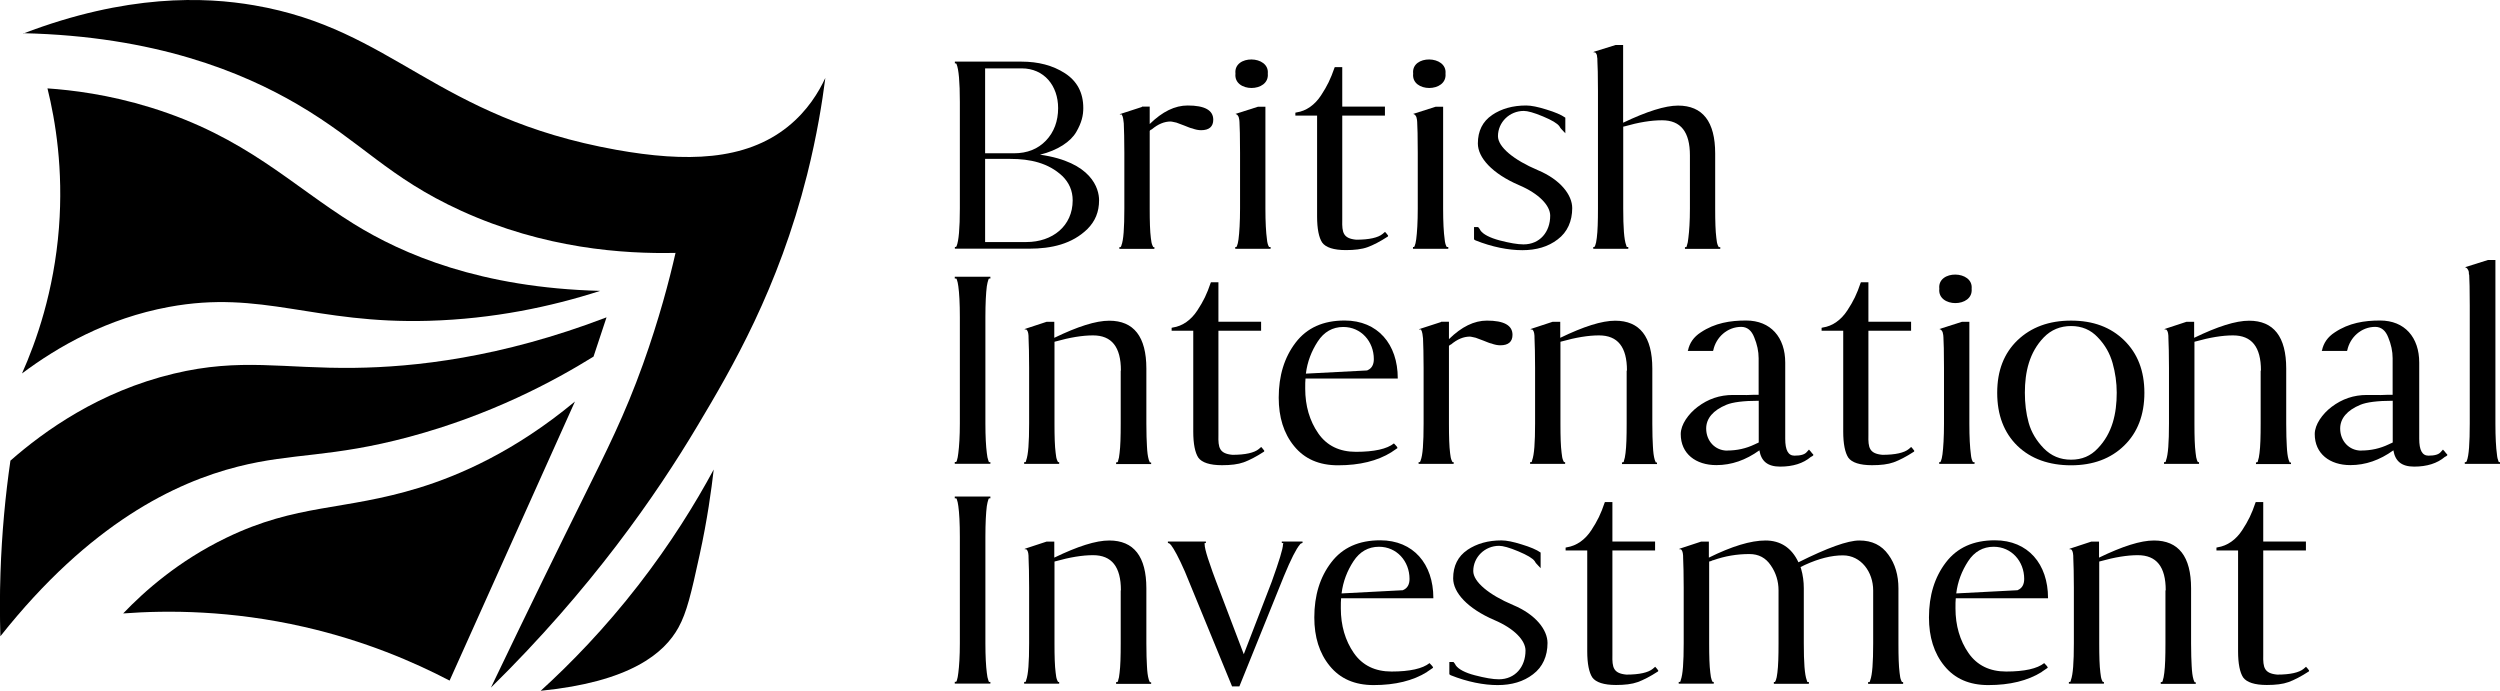
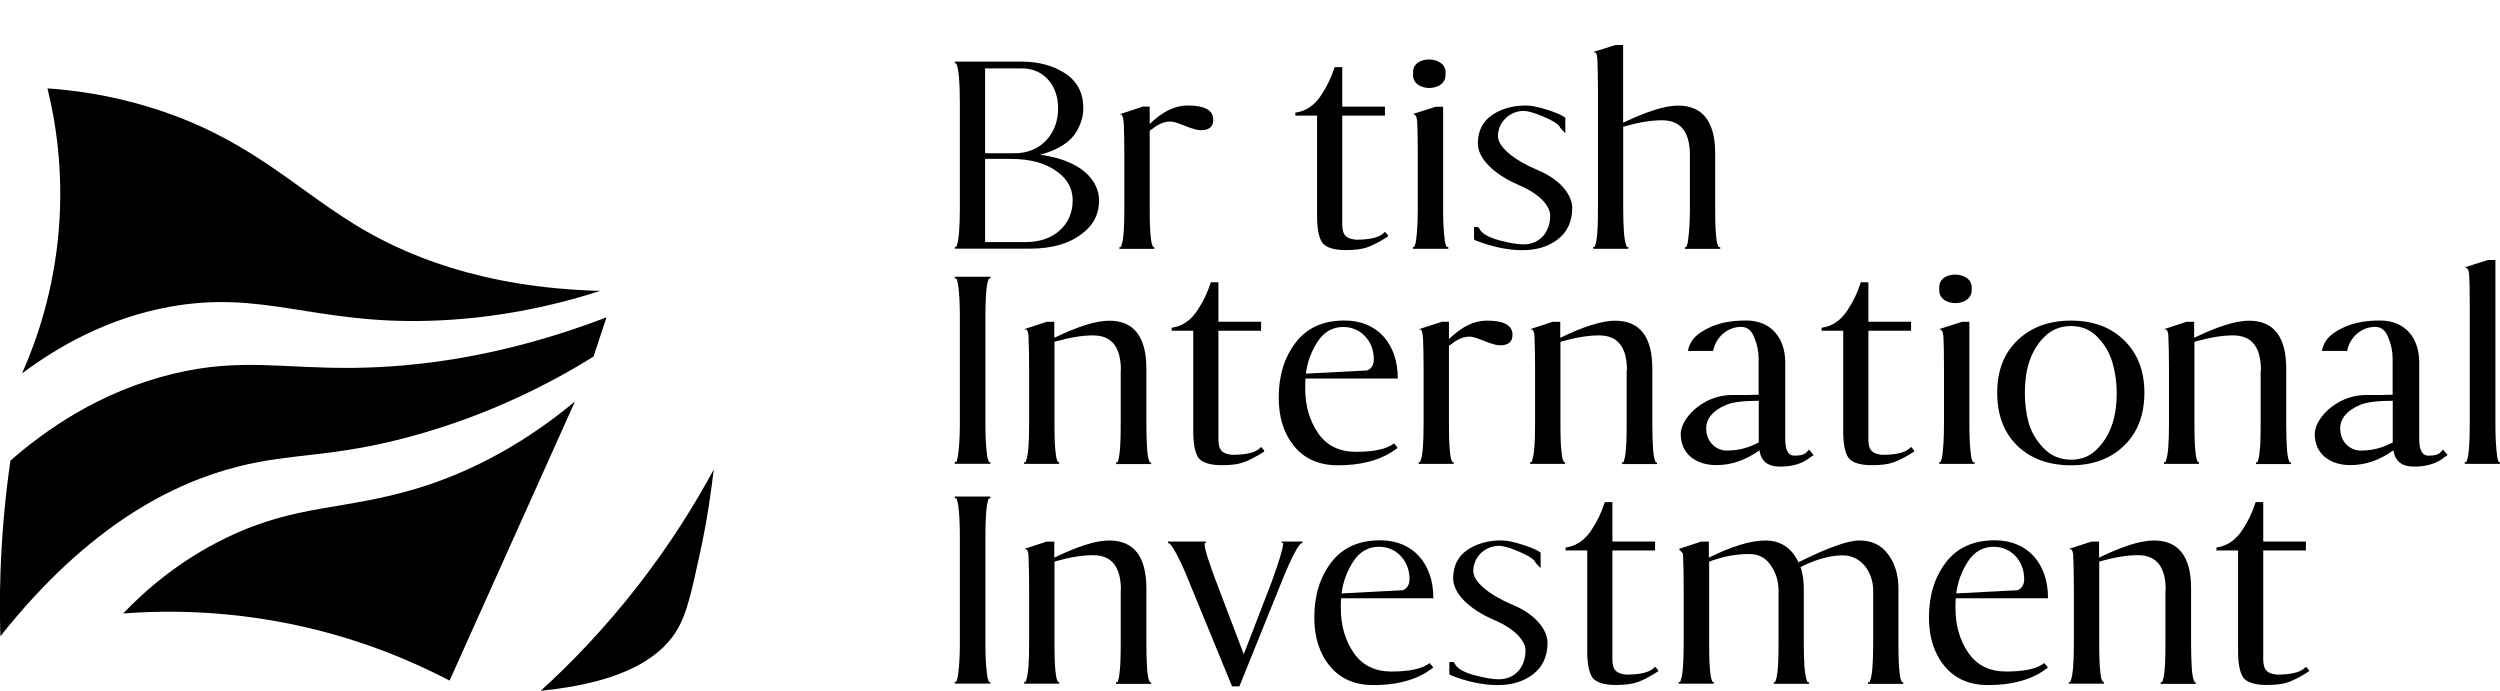
<svg xmlns="http://www.w3.org/2000/svg" width="152" height="42" viewBox="0 0 152 42" fill="none">
  <g clip-path="url(#clip0_4002_2394)">
    <path d="M58.05 3.747H62.111C63.124 3.747 64.008 3.975 64.747 4.452C65.486 4.93 65.864 5.635 65.864 6.568C65.864 7.011 65.771 7.449 65.434 8.029C65.096 8.609 64.317 9.138 63.234 9.405C66.376 9.849 66.824 11.47 66.824 12.175C66.824 12.88 66.592 13.443 66.12 13.92C65.184 14.836 63.938 15.12 62.565 15.12H58.056V15.012H58.126C58.126 15.012 58.161 14.978 58.161 14.961C58.289 14.66 58.359 13.886 58.359 12.669V6.198C58.359 4.981 58.289 4.208 58.161 3.907C58.161 3.89 58.143 3.872 58.126 3.855H58.056V3.747H58.05ZM59.895 4.157V9.32H61.646C62.461 9.32 63.106 9.058 63.595 8.547C64.084 8.035 64.334 7.364 64.334 6.574C64.334 5.214 63.485 4.157 62.117 4.157H59.901H59.895ZM59.895 9.656V14.716H62.403C63.991 14.716 65.219 13.744 65.219 12.18C65.219 11.6 65.003 11.106 64.59 10.702C63.741 9.906 62.641 9.661 61.431 9.661H59.895V9.656Z" fill="black" />
    <path d="M69.431 6.483H69.902V7.54C70.676 6.784 71.433 6.414 72.212 6.414C73.242 6.414 73.766 6.699 73.766 7.279C73.766 7.699 73.516 7.916 73.027 7.916C72.864 7.916 72.683 7.881 72.486 7.807C72.375 7.79 72.218 7.716 71.997 7.631L71.526 7.455C71.31 7.404 71.2 7.387 71.182 7.387C70.787 7.387 70.409 7.546 70.03 7.864C69.978 7.881 69.96 7.898 69.937 7.916C69.92 7.933 69.902 7.95 69.902 7.967V12.675C69.902 13.471 69.92 14.068 69.972 14.472C69.99 14.665 70.025 14.825 70.065 14.915L70.118 15.024H70.187V15.132H68.058V15.024H68.128C68.128 15.024 68.163 14.989 68.163 14.972C68.18 14.955 68.18 14.938 68.18 14.921C68.308 14.62 68.36 13.881 68.36 12.681V9.297C68.36 8.501 68.343 7.904 68.326 7.5C68.308 7.273 68.273 7.131 68.256 7.08L68.221 7.011V6.994L68.203 6.96H68.075L68.093 6.943C68.093 6.943 68.11 6.926 68.128 6.926L69.425 6.505L69.431 6.483Z" fill="black" />
-     <path d="M75.116 6.926L76.489 6.488H76.937V12.675C76.937 13.505 76.972 14.136 77.03 14.546C77.047 14.739 77.082 14.864 77.123 14.95L77.158 15.018H77.251V15.126H75.104V15.018H75.174L75.209 14.95C75.244 14.864 75.279 14.739 75.302 14.546C75.354 14.142 75.395 13.505 75.395 12.675V9.292C75.395 8.319 75.377 7.688 75.36 7.421C75.36 7.335 75.343 7.245 75.325 7.176C75.325 7.142 75.308 7.085 75.255 7.017C75.22 6.983 75.203 6.966 75.203 6.966L75.133 6.932L75.116 6.926ZM75.116 4.475C74.988 3.309 77.193 3.349 77.082 4.475C77.193 5.641 74.988 5.641 75.116 4.475Z" fill="black" />
    <path d="M80.073 7.028H78.758V6.852L78.828 6.835C79.421 6.75 79.945 6.374 80.323 5.794C80.701 5.214 80.899 4.805 81.138 4.117L81.155 4.083H81.609V6.483H84.204V7.028H81.609V13.392C81.591 14.131 81.661 14.5 82.458 14.574C83.25 14.574 83.791 14.449 84.064 14.222L84.21 14.097L84.32 14.222C84.32 14.222 84.338 14.256 84.373 14.29C84.39 14.307 84.407 14.341 84.39 14.358V14.375C83.901 14.694 83.488 14.904 83.145 15.029C82.802 15.154 82.348 15.206 81.83 15.206C81.091 15.206 80.602 15.046 80.387 14.745C80.189 14.444 80.079 13.915 80.079 13.158V7.023L80.073 7.028Z" fill="black" />
    <path d="M85.92 6.926L87.293 6.488H87.742V12.675C87.742 13.505 87.776 14.136 87.835 14.546C87.852 14.739 87.887 14.864 87.928 14.95L87.963 15.018H88.056V15.126H85.909V15.018H85.978L86.013 14.95C86.048 14.864 86.083 14.739 86.106 14.546C86.159 14.142 86.2 13.505 86.2 12.675V9.292C86.2 8.319 86.182 7.688 86.165 7.421C86.165 7.335 86.147 7.245 86.13 7.176C86.13 7.142 86.112 7.085 86.06 7.017C86.025 6.983 86.008 6.966 86.008 6.966L85.938 6.932L85.92 6.926ZM85.92 4.475C85.792 3.309 87.998 3.349 87.887 4.475C87.998 5.641 85.792 5.641 85.92 4.475Z" fill="black" />
    <path d="M90.715 6.994C91.291 6.608 91.977 6.414 92.792 6.414C93.1 6.414 93.513 6.5 94.02 6.659C94.543 6.818 94.921 6.977 95.172 7.154V8.103L94.921 7.836C94.886 7.802 94.852 7.751 94.811 7.677C94.683 7.5 94.357 7.307 93.816 7.08C93.275 6.852 92.879 6.744 92.646 6.744C91.779 6.744 91.076 7.432 91.076 8.279C91.076 8.933 92.03 9.724 93.496 10.344C94.886 10.924 95.591 11.862 95.591 12.652C95.591 13.443 95.3 14.114 94.706 14.557C94.13 15.001 93.409 15.211 92.559 15.211C91.71 15.211 90.721 15.018 89.708 14.614C89.656 14.58 89.621 14.563 89.621 14.546V13.807H89.871C89.923 13.858 89.999 13.966 90.016 14.017C90.179 14.245 90.575 14.455 91.168 14.614C91.779 14.773 92.268 14.859 92.629 14.859C93.624 14.859 94.252 14.102 94.252 13.113C94.252 12.493 93.566 11.771 92.361 11.259C90.721 10.554 89.854 9.582 89.854 8.723C89.854 7.967 90.144 7.381 90.721 6.994H90.715Z" fill="black" />
    <path d="M102.747 9.445C102.747 8.018 102.189 7.313 101.054 7.313C100.385 7.313 99.629 7.438 98.779 7.682C98.727 7.682 98.692 7.699 98.692 7.716V12.669C98.692 13.835 98.744 14.574 98.872 14.91C98.872 14.927 98.89 14.961 98.907 15.018H99V15.126H96.871V15.018H96.94L96.958 14.984L96.993 14.915C97.028 14.825 97.063 14.671 97.086 14.455C97.138 14.051 97.156 13.466 97.156 12.675V5.516C97.156 4.583 97.138 3.963 97.121 3.702C97.121 3.594 97.121 3.509 97.103 3.457C97.103 3.349 97.068 3.264 96.993 3.19L96.865 3.173L96.935 3.139L98.232 2.735H98.686V7.461C100.129 6.773 101.246 6.42 102.026 6.42C103.521 6.42 104.283 7.392 104.283 9.331V12.681C104.283 13.477 104.301 14.057 104.353 14.461C104.37 14.671 104.405 14.83 104.446 14.921L104.481 14.989C104.481 14.989 104.498 15.007 104.498 15.024H104.592V15.132H102.445V15.024H102.532C102.549 14.972 102.567 14.938 102.567 14.915C102.602 14.825 102.637 14.671 102.654 14.455C102.706 14.051 102.747 13.466 102.747 12.675V9.451V9.445Z" fill="black" />
    <path d="M60.215 28.199H58.05V28.091H58.143C58.143 28.091 58.143 28.057 58.161 28.04C58.161 28.04 58.167 28.028 58.178 28.006C58.213 27.881 58.248 27.744 58.266 27.545C58.318 27.141 58.359 26.539 58.359 25.748V19.277C58.359 18.447 58.324 17.816 58.266 17.406C58.248 17.247 58.213 17.105 58.178 17.003L58.143 16.934H58.05V16.826H60.215V16.934H60.127L60.093 17.003C60.058 17.11 60.023 17.247 59.999 17.406C59.947 17.81 59.912 18.447 59.912 19.277V25.748C59.912 26.544 59.947 27.141 59.999 27.545C60.017 27.738 60.052 27.898 60.093 28.006C60.093 28.023 60.11 28.057 60.127 28.097H60.215V28.205V28.199Z" fill="black" />
    <path d="M68.151 22.524C68.151 21.097 67.592 20.392 66.458 20.392C65.806 20.392 65.05 20.517 64.183 20.761C64.13 20.761 64.113 20.778 64.113 20.795V25.748C64.113 26.544 64.13 27.124 64.183 27.528C64.2 27.738 64.235 27.898 64.276 27.989L64.328 28.097H64.398V28.205H62.269V28.097H62.338C62.373 28.08 62.391 28.046 62.391 27.989C62.519 27.653 62.571 26.914 62.571 25.748V22.365C62.571 21.552 62.554 20.954 62.536 20.551C62.536 20.5 62.536 20.34 62.519 20.284C62.501 20.175 62.466 20.09 62.408 20.039L62.28 20.022L62.35 19.988L63.63 19.567H64.101V20.539C65.527 19.851 66.626 19.499 67.441 19.499C68.936 19.499 69.699 20.471 69.699 22.41V25.759C69.699 26.357 69.716 26.817 69.734 27.119C69.751 27.488 69.786 27.756 69.844 27.949C69.862 27.983 69.862 28.017 69.879 28.04L69.897 28.074V28.108L69.99 28.125V28.216H67.86V28.108H67.93L67.965 28.074C67.965 28.074 67.965 28.057 67.982 28.04V28.006C68.017 27.915 68.052 27.761 68.07 27.545C68.122 27.141 68.139 26.556 68.139 25.765V22.541L68.151 22.524Z" fill="black" />
    <path d="M72.55 20.107H71.235V19.931L71.304 19.914C71.898 19.829 72.422 19.453 72.8 18.873C73.178 18.293 73.376 17.884 73.609 17.196L73.626 17.162H74.08V19.561H76.675V20.107H74.08V26.47C74.062 27.21 74.132 27.579 74.929 27.653C75.721 27.653 76.262 27.528 76.535 27.301L76.681 27.175L76.791 27.301C76.791 27.301 76.809 27.335 76.844 27.369C76.861 27.386 76.879 27.42 76.861 27.437V27.454C76.372 27.773 75.959 27.983 75.616 28.108C75.273 28.233 74.825 28.284 74.301 28.284C73.562 28.284 73.073 28.125 72.858 27.824C72.66 27.522 72.55 26.994 72.55 26.237V20.102V20.107Z" fill="black" />
    <path d="M84.6 27.494C83.75 28.023 82.668 28.29 81.353 28.29C80.201 28.29 79.317 27.903 78.682 27.124C78.048 26.351 77.746 25.361 77.746 24.179C77.746 22.837 78.089 21.728 78.775 20.829C79.462 19.931 80.451 19.487 81.754 19.487C83.773 19.487 84.984 20.932 84.984 22.996V23.013H79.375C79.357 23.155 79.357 23.366 79.357 23.633C79.357 24.673 79.625 25.589 80.149 26.345C80.672 27.102 81.446 27.471 82.441 27.471C83.558 27.471 84.332 27.295 84.751 26.959C84.896 27.102 84.966 27.187 84.966 27.244L84.606 27.488L84.6 27.494ZM83.099 22.524H83.116L83.151 22.507C83.401 22.399 83.529 22.171 83.529 21.836C83.529 20.761 82.755 19.88 81.673 19.88C81.021 19.88 80.498 20.181 80.12 20.761C79.741 21.341 79.485 21.995 79.398 22.717L83.099 22.524Z" fill="black" />
    <path d="M87.625 19.561H88.096V20.619C88.87 19.863 89.627 19.493 90.406 19.493C91.436 19.493 91.96 19.777 91.96 20.357C91.96 20.778 91.71 20.994 91.221 20.994C91.058 20.994 90.878 20.96 90.68 20.886C90.569 20.869 90.412 20.795 90.191 20.71L89.72 20.534C89.504 20.483 89.394 20.465 89.376 20.465C88.981 20.465 88.603 20.625 88.224 20.943C88.172 20.96 88.155 20.977 88.131 20.994C88.114 21.011 88.096 21.028 88.096 21.046V25.754C88.096 26.55 88.114 27.147 88.166 27.551C88.184 27.744 88.219 27.903 88.259 27.989L88.312 28.097H88.382V28.205H86.252V28.097H86.322C86.322 28.097 86.357 28.063 86.357 28.046C86.374 28.028 86.374 28.011 86.374 27.994C86.502 27.693 86.555 26.954 86.555 25.754V22.37C86.555 21.574 86.537 20.977 86.52 20.573C86.502 20.346 86.467 20.204 86.45 20.153L86.415 20.084V20.067L86.397 20.033H86.269L86.287 20.016C86.287 20.016 86.304 19.999 86.322 19.999L87.619 19.578L87.625 19.561Z" fill="black" />
    <path d="M98.919 22.524C98.919 21.097 98.36 20.392 97.22 20.392C96.568 20.392 95.812 20.517 94.945 20.761C94.892 20.761 94.875 20.778 94.875 20.795V25.748C94.875 26.544 94.892 27.124 94.945 27.528C94.962 27.738 94.997 27.898 95.038 27.989L95.09 28.097H95.16V28.205H93.031V28.097H93.1C93.135 28.08 93.153 28.046 93.153 27.989C93.281 27.653 93.333 26.914 93.333 25.748V22.365C93.333 21.552 93.316 20.954 93.298 20.551C93.298 20.5 93.298 20.34 93.281 20.284C93.263 20.175 93.228 20.09 93.17 20.039L93.042 20.022L93.112 19.988L94.392 19.567H94.863V20.539C96.289 19.851 97.388 19.499 98.203 19.499C99.698 19.499 100.461 20.471 100.461 22.41V25.759C100.461 26.357 100.478 26.817 100.496 27.119C100.513 27.488 100.548 27.756 100.606 27.949C100.624 27.983 100.624 28.017 100.641 28.04L100.658 28.074V28.108L100.746 28.125V28.216H98.616V28.108H98.686L98.721 28.074C98.721 28.074 98.721 28.057 98.738 28.04V28.006C98.773 27.915 98.808 27.761 98.832 27.545C98.884 27.141 98.901 26.556 98.901 25.765V22.541L98.919 22.524Z" fill="black" />
    <path d="M106.151 24.02C106.494 24.002 106.762 24.002 106.925 24.002V21.779C106.925 21.358 106.832 20.932 106.657 20.511C106.494 20.09 106.227 19.874 105.866 19.874C105.016 19.874 104.33 20.511 104.167 21.301L104.15 21.335H102.613L102.631 21.301C102.724 20.858 102.974 20.488 103.405 20.21C104.272 19.63 105.208 19.487 106.163 19.487C107.658 19.487 108.542 20.511 108.542 22.046V26.681C108.542 27.369 108.723 27.704 109.101 27.704C109.479 27.704 109.729 27.636 109.857 27.477L109.985 27.335L110.113 27.477C110.113 27.477 110.131 27.511 110.183 27.568L110.236 27.619C110.236 27.619 110.236 27.636 110.253 27.653C110.253 27.687 110.236 27.704 110.201 27.721C110.183 27.738 110.166 27.756 110.108 27.773C109.636 28.176 109.008 28.37 108.234 28.37C107.46 28.37 107.082 28.034 106.971 27.38C106.139 27.977 105.278 28.279 104.353 28.279C103.108 28.279 102.189 27.591 102.189 26.391C102.189 25.811 102.66 25.157 103.219 24.736C103.853 24.258 104.551 24.014 105.366 24.014H106.139L106.151 24.02ZM105.016 27.392C105.61 27.392 106.169 27.266 106.675 27.022L106.82 26.954C106.82 26.954 106.873 26.937 106.931 26.902V24.366C106.011 24.366 105.342 24.452 104.964 24.611C104.155 24.946 103.736 25.441 103.736 26.055C103.736 26.811 104.278 27.397 105.016 27.397V27.392Z" fill="black" />
    <path d="M112.068 20.107H110.753V19.931L110.823 19.914C111.417 19.829 111.94 19.453 112.319 18.873C112.697 18.293 112.895 17.884 113.127 17.196L113.145 17.162H113.599V19.561H116.194V20.107H113.599V26.47C113.581 27.21 113.651 27.579 114.448 27.653C115.239 27.653 115.781 27.528 116.054 27.301L116.199 27.175L116.31 27.301C116.31 27.301 116.327 27.335 116.362 27.369C116.38 27.386 116.397 27.42 116.38 27.437V27.454C115.891 27.773 115.478 27.983 115.135 28.108C114.791 28.233 114.343 28.284 113.82 28.284C113.081 28.284 112.592 28.125 112.377 27.824C112.179 27.522 112.068 26.994 112.068 26.237V20.102V20.107Z" fill="black" />
    <path d="M117.91 20.005L119.283 19.567H119.737V25.754C119.737 26.584 119.772 27.215 119.83 27.625C119.847 27.818 119.882 27.943 119.923 28.028L119.958 28.097H120.051V28.205H117.904V28.097H117.974L118.009 28.028C118.044 27.937 118.079 27.818 118.102 27.625C118.154 27.221 118.195 26.584 118.195 25.754V22.37C118.195 21.398 118.178 20.767 118.16 20.5C118.16 20.414 118.143 20.323 118.125 20.255C118.125 20.221 118.108 20.164 118.055 20.096C118.02 20.062 118.003 20.045 118.003 20.045L117.933 20.011L117.91 20.005ZM117.91 17.554C117.782 16.388 119.987 16.428 119.876 17.554C119.987 18.72 117.782 18.72 117.91 17.554Z" fill="black" />
    <path d="M122.658 27.107C121.843 26.311 121.43 25.236 121.43 23.883C121.43 22.53 121.843 21.483 122.658 20.693C123.49 19.897 124.572 19.493 125.922 19.493C127.272 19.493 128.337 19.897 129.151 20.693C129.966 21.489 130.379 22.547 130.379 23.883C130.379 25.219 129.966 26.3 129.151 27.09C128.337 27.886 127.254 28.29 125.922 28.29C124.59 28.29 123.484 27.903 122.658 27.107ZM128.447 22.08C128.284 21.5 127.993 20.972 127.545 20.511C127.115 20.05 126.574 19.823 125.922 19.823C125.27 19.823 124.712 20.05 124.264 20.511C123.379 21.427 123.112 22.626 123.112 23.877C123.112 24.514 123.182 25.128 123.344 25.708C123.507 26.288 123.816 26.8 124.264 27.261C124.718 27.721 125.259 27.949 125.922 27.949C126.585 27.949 127.115 27.721 127.545 27.261C128.43 26.345 128.697 25.145 128.697 23.877C128.697 23.263 128.61 22.66 128.447 22.08Z" fill="black" />
    <path d="M137.466 22.524C137.466 21.097 136.907 20.392 135.767 20.392C135.115 20.392 134.359 20.517 133.492 20.761C133.439 20.761 133.422 20.778 133.422 20.795V25.748C133.422 26.544 133.439 27.124 133.492 27.528C133.509 27.738 133.544 27.898 133.579 27.989L133.631 28.097H133.701V28.205H131.572V28.097H131.641C131.676 28.08 131.694 28.046 131.694 27.989C131.822 27.653 131.874 26.914 131.874 25.748V22.365C131.874 21.552 131.857 20.954 131.839 20.551C131.839 20.5 131.839 20.34 131.822 20.284C131.804 20.175 131.769 20.09 131.711 20.039L131.583 20.022L131.653 19.988L132.933 19.567H133.404V20.539C134.83 19.851 135.93 19.499 136.744 19.499C138.239 19.499 139.002 20.471 139.002 22.41V25.759C139.002 26.357 139.019 26.817 139.037 27.119C139.054 27.488 139.089 27.756 139.147 27.949C139.165 27.983 139.165 28.017 139.182 28.04L139.199 28.074V28.108L139.293 28.125V28.216H137.163V28.108H137.233L137.268 28.074C137.268 28.074 137.268 28.057 137.285 28.04V28.006C137.32 27.915 137.355 27.761 137.378 27.545C137.431 27.141 137.448 26.556 137.448 25.765V22.541L137.466 22.524Z" fill="black" />
    <path d="M144.698 24.02C145.041 24.002 145.309 24.002 145.472 24.002V21.779C145.472 21.358 145.379 20.932 145.204 20.511C145.041 20.09 144.774 19.874 144.413 19.874C143.563 19.874 142.877 20.511 142.714 21.301L142.696 21.335H141.16L141.178 21.301C141.271 20.858 141.521 20.488 141.952 20.21C142.819 19.63 143.755 19.487 144.71 19.487C146.205 19.487 147.089 20.511 147.089 22.046V26.681C147.089 27.369 147.27 27.704 147.648 27.704C148.026 27.704 148.276 27.636 148.404 27.477L148.532 27.335L148.66 27.477C148.66 27.477 148.678 27.511 148.73 27.568L148.782 27.619C148.782 27.619 148.782 27.636 148.8 27.653C148.8 27.687 148.782 27.704 148.748 27.721C148.73 27.738 148.713 27.756 148.654 27.773C148.183 28.176 147.555 28.37 146.781 28.37C146.007 28.37 145.629 28.034 145.518 27.38C144.686 27.977 143.825 28.279 142.9 28.279C141.655 28.279 140.736 27.591 140.736 26.391C140.736 25.811 141.207 25.157 141.765 24.736C142.4 24.258 143.098 24.014 143.912 24.014H144.686L144.698 24.02ZM143.563 27.392C144.157 27.392 144.715 27.266 145.222 27.022L145.367 26.954C145.367 26.954 145.419 26.937 145.478 26.902V24.366C144.558 24.366 143.889 24.452 143.511 24.611C142.702 24.946 142.283 25.441 142.283 26.055C142.283 26.811 142.824 27.397 143.563 27.397V27.392Z" fill="black" />
    <path d="M149.981 28.023C150.109 27.704 150.161 26.948 150.161 25.748V18.589C150.161 17.617 150.144 16.985 150.127 16.718L150.109 16.667C150.109 16.616 150.109 16.542 150.092 16.474C150.039 16.366 149.999 16.297 149.946 16.28L149.876 16.246L151.267 15.808H151.721V25.754C151.721 26.584 151.756 27.215 151.814 27.625C151.831 27.818 151.866 27.943 151.901 28.028C151.901 28.046 151.919 28.08 151.936 28.097H152.006V28.205H149.859V28.097H149.929L149.964 28.063L149.981 28.028V28.023Z" fill="black" />
    <path d="M60.215 41.562H58.05V41.454H58.143C58.143 41.454 58.143 41.42 58.161 41.403C58.161 41.403 58.167 41.392 58.178 41.369C58.213 41.244 58.248 41.107 58.266 40.908C58.318 40.505 58.359 39.902 58.359 39.111V32.64C58.359 31.81 58.324 31.179 58.266 30.769C58.248 30.61 58.213 30.468 58.178 30.366L58.143 30.297H58.05V30.189H60.215V30.297H60.127L60.093 30.366C60.058 30.474 60.023 30.61 59.999 30.769C59.947 31.173 59.912 31.81 59.912 32.64V39.111C59.912 39.907 59.947 40.505 59.999 40.908C60.017 41.102 60.052 41.261 60.093 41.369C60.093 41.386 60.11 41.42 60.127 41.46H60.215V41.568V41.562Z" fill="black" />
    <path d="M68.151 35.887C68.151 34.46 67.592 33.755 66.458 33.755C65.806 33.755 65.05 33.88 64.183 34.124C64.13 34.124 64.113 34.141 64.113 34.158V39.111C64.113 39.907 64.13 40.487 64.183 40.891C64.2 41.102 64.235 41.261 64.276 41.352L64.328 41.46H64.398V41.568H62.269V41.46H62.338C62.373 41.443 62.391 41.409 62.391 41.352C62.519 41.016 62.571 40.277 62.571 39.111V35.728C62.571 34.915 62.554 34.318 62.536 33.914C62.536 33.863 62.536 33.703 62.519 33.647C62.501 33.539 62.466 33.453 62.408 33.402L62.28 33.385L62.35 33.351L63.63 32.93H64.101V33.903C65.527 33.215 66.626 32.862 67.441 32.862C68.936 32.862 69.699 33.834 69.699 35.773V39.123C69.699 39.72 69.716 40.18 69.734 40.482C69.751 40.851 69.786 41.119 69.844 41.312C69.862 41.346 69.862 41.38 69.879 41.403L69.897 41.437V41.471L69.99 41.488V41.579H67.86V41.471H67.93L67.965 41.437C67.965 41.437 67.965 41.42 67.982 41.403V41.369C68.017 41.278 68.052 41.124 68.07 40.908C68.122 40.505 68.139 39.919 68.139 39.128V35.904L68.151 35.887Z" fill="black" />
    <path d="M74.912 41.738L72.043 34.755C71.665 33.891 71.374 33.362 71.194 33.135L71.101 33.044L71.008 33.01V32.924H73.318V33.01L73.19 33.044H73.242V33.095C73.242 33.254 73.312 33.539 73.44 33.942C73.655 34.579 73.818 35.051 73.946 35.37L75.622 39.777L77.321 35.37C77.769 34.119 78.007 33.357 78.007 33.095C78.025 33.078 78.025 33.061 78.025 33.027L77.932 33.01V32.924H79.194V33.01L79.101 33.044C79.066 33.061 79.049 33.078 79.031 33.112C78.816 33.357 78.49 33.993 78.06 35.034L75.354 41.733H74.9L74.912 41.738Z" fill="black" />
    <path d="M86.764 40.857C85.915 41.386 84.832 41.653 83.517 41.653C82.365 41.653 81.481 41.266 80.847 40.487C80.213 39.714 79.91 38.725 79.91 37.542C79.91 36.2 80.253 35.091 80.94 34.193C81.626 33.294 82.615 32.85 83.919 32.85C85.938 32.85 87.148 34.295 87.148 36.359V36.376H81.539C81.522 36.518 81.522 36.729 81.522 36.99C81.522 38.031 81.789 38.946 82.313 39.703C82.837 40.459 83.61 40.829 84.605 40.829C85.722 40.829 86.496 40.652 86.915 40.317C87.061 40.459 87.131 40.544 87.131 40.601L86.77 40.846L86.764 40.857ZM85.269 35.887H85.286L85.321 35.87C85.571 35.762 85.699 35.535 85.699 35.199C85.699 34.124 84.925 33.243 83.843 33.243C83.192 33.243 82.668 33.544 82.29 34.124C81.911 34.704 81.655 35.358 81.568 36.08L85.269 35.887Z" fill="black" />
    <path d="M89.213 33.436C89.79 33.05 90.476 32.856 91.291 32.856C91.599 32.856 92.012 32.941 92.518 33.101C93.042 33.26 93.42 33.419 93.67 33.595V34.545L93.42 34.278C93.385 34.244 93.35 34.193 93.31 34.119C93.182 33.942 92.856 33.749 92.315 33.522C91.774 33.294 91.378 33.186 91.145 33.186C90.278 33.186 89.574 33.874 89.574 34.721C89.574 35.375 90.528 36.166 91.995 36.785C93.385 37.365 94.089 38.304 94.089 39.094C94.089 39.885 93.798 40.556 93.205 40.999C92.629 41.443 91.907 41.653 91.058 41.653C90.208 41.653 89.219 41.46 88.207 41.056C88.154 41.022 88.12 41.005 88.12 40.988V40.249H88.37C88.422 40.3 88.498 40.408 88.515 40.459C88.678 40.686 89.074 40.903 89.667 41.056C90.278 41.215 90.767 41.301 91.128 41.301C92.123 41.301 92.751 40.544 92.751 39.555C92.751 38.935 92.064 38.213 90.86 37.701C89.219 36.996 88.352 36.023 88.352 35.165C88.352 34.409 88.643 33.823 89.219 33.436H89.213Z" fill="black" />
    <path d="M96.504 33.47H95.189V33.294L95.259 33.277C95.853 33.186 96.376 32.816 96.754 32.236C97.132 31.656 97.33 31.247 97.563 30.559L97.581 30.525H98.034V32.925H100.629V33.47H98.034V39.834C98.017 40.573 98.087 40.942 98.884 41.016C99.675 41.016 100.216 40.891 100.49 40.664L100.635 40.539L100.746 40.664C100.746 40.664 100.763 40.698 100.798 40.732C100.816 40.749 100.833 40.783 100.816 40.8V40.817C100.327 41.136 99.914 41.346 99.57 41.471C99.227 41.596 98.779 41.647 98.255 41.647C97.517 41.647 97.028 41.488 96.812 41.187C96.615 40.886 96.504 40.357 96.504 39.6V33.465V33.47Z" fill="black" />
-     <path d="M109.473 34.477L109.508 34.585C109.619 34.972 109.671 35.358 109.671 35.768V39.117C109.671 40.283 109.723 41.022 109.851 41.357C109.851 41.374 109.869 41.409 109.886 41.465H109.979V41.574H107.85V41.465H107.92L107.972 41.357C108.007 41.267 108.042 41.113 108.065 40.897C108.118 40.493 108.135 39.907 108.135 39.117V35.893C108.135 35.33 107.972 34.818 107.664 34.374C107.355 33.914 106.925 33.686 106.366 33.686C105.592 33.686 104.871 33.812 104.184 34.056C104.114 34.056 104.039 34.124 103.986 34.124C103.934 34.124 103.917 34.141 103.917 34.158V39.111C103.917 39.907 103.934 40.487 103.986 40.891C104.004 41.102 104.039 41.261 104.074 41.352L104.126 41.46H104.196V41.568H102.066V41.46H102.136C102.171 41.443 102.189 41.409 102.189 41.352C102.317 41.016 102.369 40.277 102.369 39.111V35.728C102.369 34.915 102.352 34.318 102.334 33.914C102.334 33.863 102.334 33.703 102.317 33.647C102.299 33.539 102.264 33.453 102.206 33.402L102.078 33.385L102.148 33.351L103.428 32.93H103.899V33.903C105.29 33.215 106.442 32.862 107.344 32.862C108.246 32.862 108.932 33.3 109.345 34.187C111.114 33.305 112.342 32.862 113.046 32.862C113.82 32.862 114.401 33.146 114.815 33.726C115.228 34.289 115.425 34.977 115.425 35.773V39.123C115.425 39.919 115.443 40.499 115.495 40.903C115.513 41.113 115.548 41.272 115.588 41.363L115.641 41.471H115.711V41.579H113.581V41.471H113.674C113.692 41.42 113.709 41.38 113.709 41.363C113.837 41.028 113.889 40.288 113.889 39.123V35.898C113.889 34.773 113.15 33.766 112.051 33.766C111.347 33.766 110.59 33.959 109.741 34.346L109.45 34.488L109.473 34.477Z" fill="black" />
+     <path d="M109.473 34.477L109.508 34.585C109.619 34.972 109.671 35.358 109.671 35.768V39.117C109.671 40.283 109.723 41.022 109.851 41.357C109.851 41.374 109.869 41.409 109.886 41.465H109.979V41.574H107.85V41.465H107.92L107.972 41.357C108.007 41.267 108.042 41.113 108.065 40.897C108.118 40.493 108.135 39.907 108.135 39.117V35.893C108.135 35.33 107.972 34.818 107.664 34.374C107.355 33.914 106.925 33.686 106.366 33.686C105.592 33.686 104.871 33.812 104.184 34.056C104.114 34.056 104.039 34.124 103.986 34.124C103.934 34.124 103.917 34.141 103.917 34.158V39.111C103.917 39.907 103.934 40.487 103.986 40.891C104.004 41.102 104.039 41.261 104.074 41.352L104.126 41.46H104.196V41.568H102.066V41.46H102.136C102.171 41.443 102.189 41.409 102.189 41.352C102.317 41.016 102.369 40.277 102.369 39.111V35.728C102.369 34.915 102.352 34.318 102.334 33.914C102.334 33.863 102.334 33.703 102.317 33.647L102.078 33.385L102.148 33.351L103.428 32.93H103.899V33.903C105.29 33.215 106.442 32.862 107.344 32.862C108.246 32.862 108.932 33.3 109.345 34.187C111.114 33.305 112.342 32.862 113.046 32.862C113.82 32.862 114.401 33.146 114.815 33.726C115.228 34.289 115.425 34.977 115.425 35.773V39.123C115.425 39.919 115.443 40.499 115.495 40.903C115.513 41.113 115.548 41.272 115.588 41.363L115.641 41.471H115.711V41.579H113.581V41.471H113.674C113.692 41.42 113.709 41.38 113.709 41.363C113.837 41.028 113.889 40.288 113.889 39.123V35.898C113.889 34.773 113.15 33.766 112.051 33.766C111.347 33.766 110.59 33.959 109.741 34.346L109.45 34.488L109.473 34.477Z" fill="black" />
    <path d="M124.136 40.857C123.286 41.386 122.204 41.653 120.889 41.653C119.737 41.653 118.852 41.266 118.218 40.487C117.584 39.714 117.281 38.725 117.281 37.542C117.281 36.2 117.625 35.091 118.311 34.193C118.998 33.294 119.987 32.85 121.29 32.85C123.309 32.85 124.52 34.295 124.52 36.359V36.376H118.911C118.893 36.518 118.893 36.729 118.893 36.99C118.893 38.031 119.161 38.946 119.684 39.703C120.208 40.459 120.982 40.829 121.977 40.829C123.094 40.829 123.868 40.652 124.287 40.317C124.432 40.459 124.502 40.544 124.502 40.601L124.141 40.846L124.136 40.857ZM122.64 35.887H122.658L122.693 35.87C122.943 35.762 123.071 35.535 123.071 35.199C123.071 34.124 122.297 33.243 121.215 33.243C120.563 33.243 120.039 33.544 119.661 34.124C119.283 34.704 119.027 35.358 118.94 36.08L122.64 35.887Z" fill="black" />
    <path d="M131.676 35.887C131.676 34.46 131.118 33.755 129.977 33.755C129.326 33.755 128.569 33.88 127.702 34.124C127.65 34.124 127.633 34.141 127.633 34.158V39.111C127.633 39.907 127.65 40.487 127.702 40.891C127.72 41.102 127.755 41.261 127.795 41.352L127.848 41.46H127.918V41.568H125.788V41.46H125.858C125.893 41.443 125.91 41.409 125.91 41.352C126.038 41.016 126.091 40.277 126.091 39.111V35.728C126.091 34.915 126.073 34.318 126.056 33.914C126.056 33.863 126.056 33.703 126.038 33.647C126.021 33.539 125.986 33.453 125.928 33.402L125.8 33.385L125.87 33.351L127.15 32.93H127.621V33.903C129.046 33.215 130.146 32.862 130.961 32.862C132.456 32.862 133.218 33.834 133.218 35.773V39.123C133.218 39.72 133.236 40.18 133.253 40.482C133.271 40.851 133.305 41.119 133.364 41.312C133.381 41.346 133.381 41.38 133.399 41.403L133.416 41.437V41.471L133.503 41.488V41.579H131.374V41.471H131.444L131.478 41.437C131.478 41.437 131.478 41.42 131.496 41.403V41.369C131.531 41.278 131.566 41.124 131.589 40.908C131.641 40.505 131.659 39.919 131.659 39.128V35.904L131.676 35.887Z" fill="black" />
    <path d="M136.075 33.47H134.76V33.294L134.83 33.277C135.423 33.186 135.947 32.816 136.325 32.236C136.703 31.656 136.901 31.247 137.134 30.559L137.151 30.525H137.605V32.925H140.2V33.47H137.605V39.834C137.588 40.573 137.658 40.942 138.455 41.016C139.246 41.016 139.787 40.891 140.061 40.664L140.206 40.539L140.317 40.664C140.317 40.664 140.334 40.698 140.369 40.732C140.386 40.749 140.404 40.783 140.386 40.8V40.817C139.898 41.136 139.485 41.346 139.141 41.471C138.798 41.596 138.35 41.647 137.826 41.647C137.087 41.647 136.599 41.488 136.383 41.187C136.186 40.886 136.075 40.357 136.075 39.6V33.465V33.47Z" fill="black" />
    <path d="M27.335 41.38C25.159 40.243 22.18 38.958 18.491 38.116C14.057 37.104 10.211 37.093 7.488 37.297C8.774 35.955 10.84 34.107 13.772 32.691C18.089 30.61 20.853 31.076 25.473 29.66C27.905 28.91 31.268 27.471 34.957 24.412" fill="black" />
    <path d="M41.252 38.15C41.759 37.229 42.026 36.08 42.533 33.755C43.01 31.582 43.254 29.768 43.394 28.546C42.259 30.65 40.764 33.061 38.815 35.574C36.767 38.213 34.707 40.334 32.874 42C38.308 41.46 40.391 39.72 41.252 38.15Z" fill="black" />
    <path d="M1.333 22.717C2.199 20.778 3.282 17.73 3.584 13.852C3.858 10.298 3.375 7.353 2.886 5.374C4.37 5.476 6.598 5.743 9.17 6.539C14.953 8.331 17.688 11.242 21.511 13.613C24.496 15.461 29.214 17.497 36.493 17.685C33.497 18.651 29.994 19.391 26.072 19.505C19.084 19.709 15.937 17.611 10.264 18.663C6.517 19.357 3.532 21.063 1.338 22.706" fill="black" />
    <path d="M21.569 22.365C17.205 22.422 14.651 21.739 10.566 22.717C6.034 23.803 2.706 26.192 0.634 28.006C0.332 30.087 0.111 32.379 0.029 34.841C-0.017 36.177 -0.012 37.462 0.023 38.685C5.481 31.799 10.677 29.331 14.464 28.37C17.828 27.517 20.114 27.841 24.885 26.561C29.86 25.225 33.654 23.189 36.086 21.682C36.347 20.886 36.615 20.09 36.877 19.294C30.413 21.768 25.17 22.319 21.569 22.365Z" fill="black" />
-     <path d="M50.172 4.754C49.788 5.578 49.107 6.733 47.903 7.699C45.308 9.786 41.706 9.866 37.476 9.11C26.445 7.131 23.937 1.78 15.459 0.324C12.434 -0.199 7.715 -0.37 1.408 2.041C1.408 2.036 1.408 2.024 1.408 2.019C9.455 2.201 14.75 4.396 18.078 6.34C22.017 8.643 23.582 10.781 28.033 12.812C33.107 15.126 37.913 15.444 41.072 15.376C40.694 17.042 40.077 19.396 39.094 22.143C37.971 25.27 36.912 27.346 35.364 30.479C34.09 33.05 32.199 36.894 29.848 41.807C35.94 35.819 39.908 30.081 42.393 25.913C44.505 22.376 47.321 17.571 49.072 10.622C49.672 8.234 49.992 6.204 50.178 4.76" fill="black" />
  </g>
  <defs>
    <clipPath id="clip0_4002_2394">
      <rect width="152" height="42" fill="white" />
    </clipPath>
  </defs>
</svg>